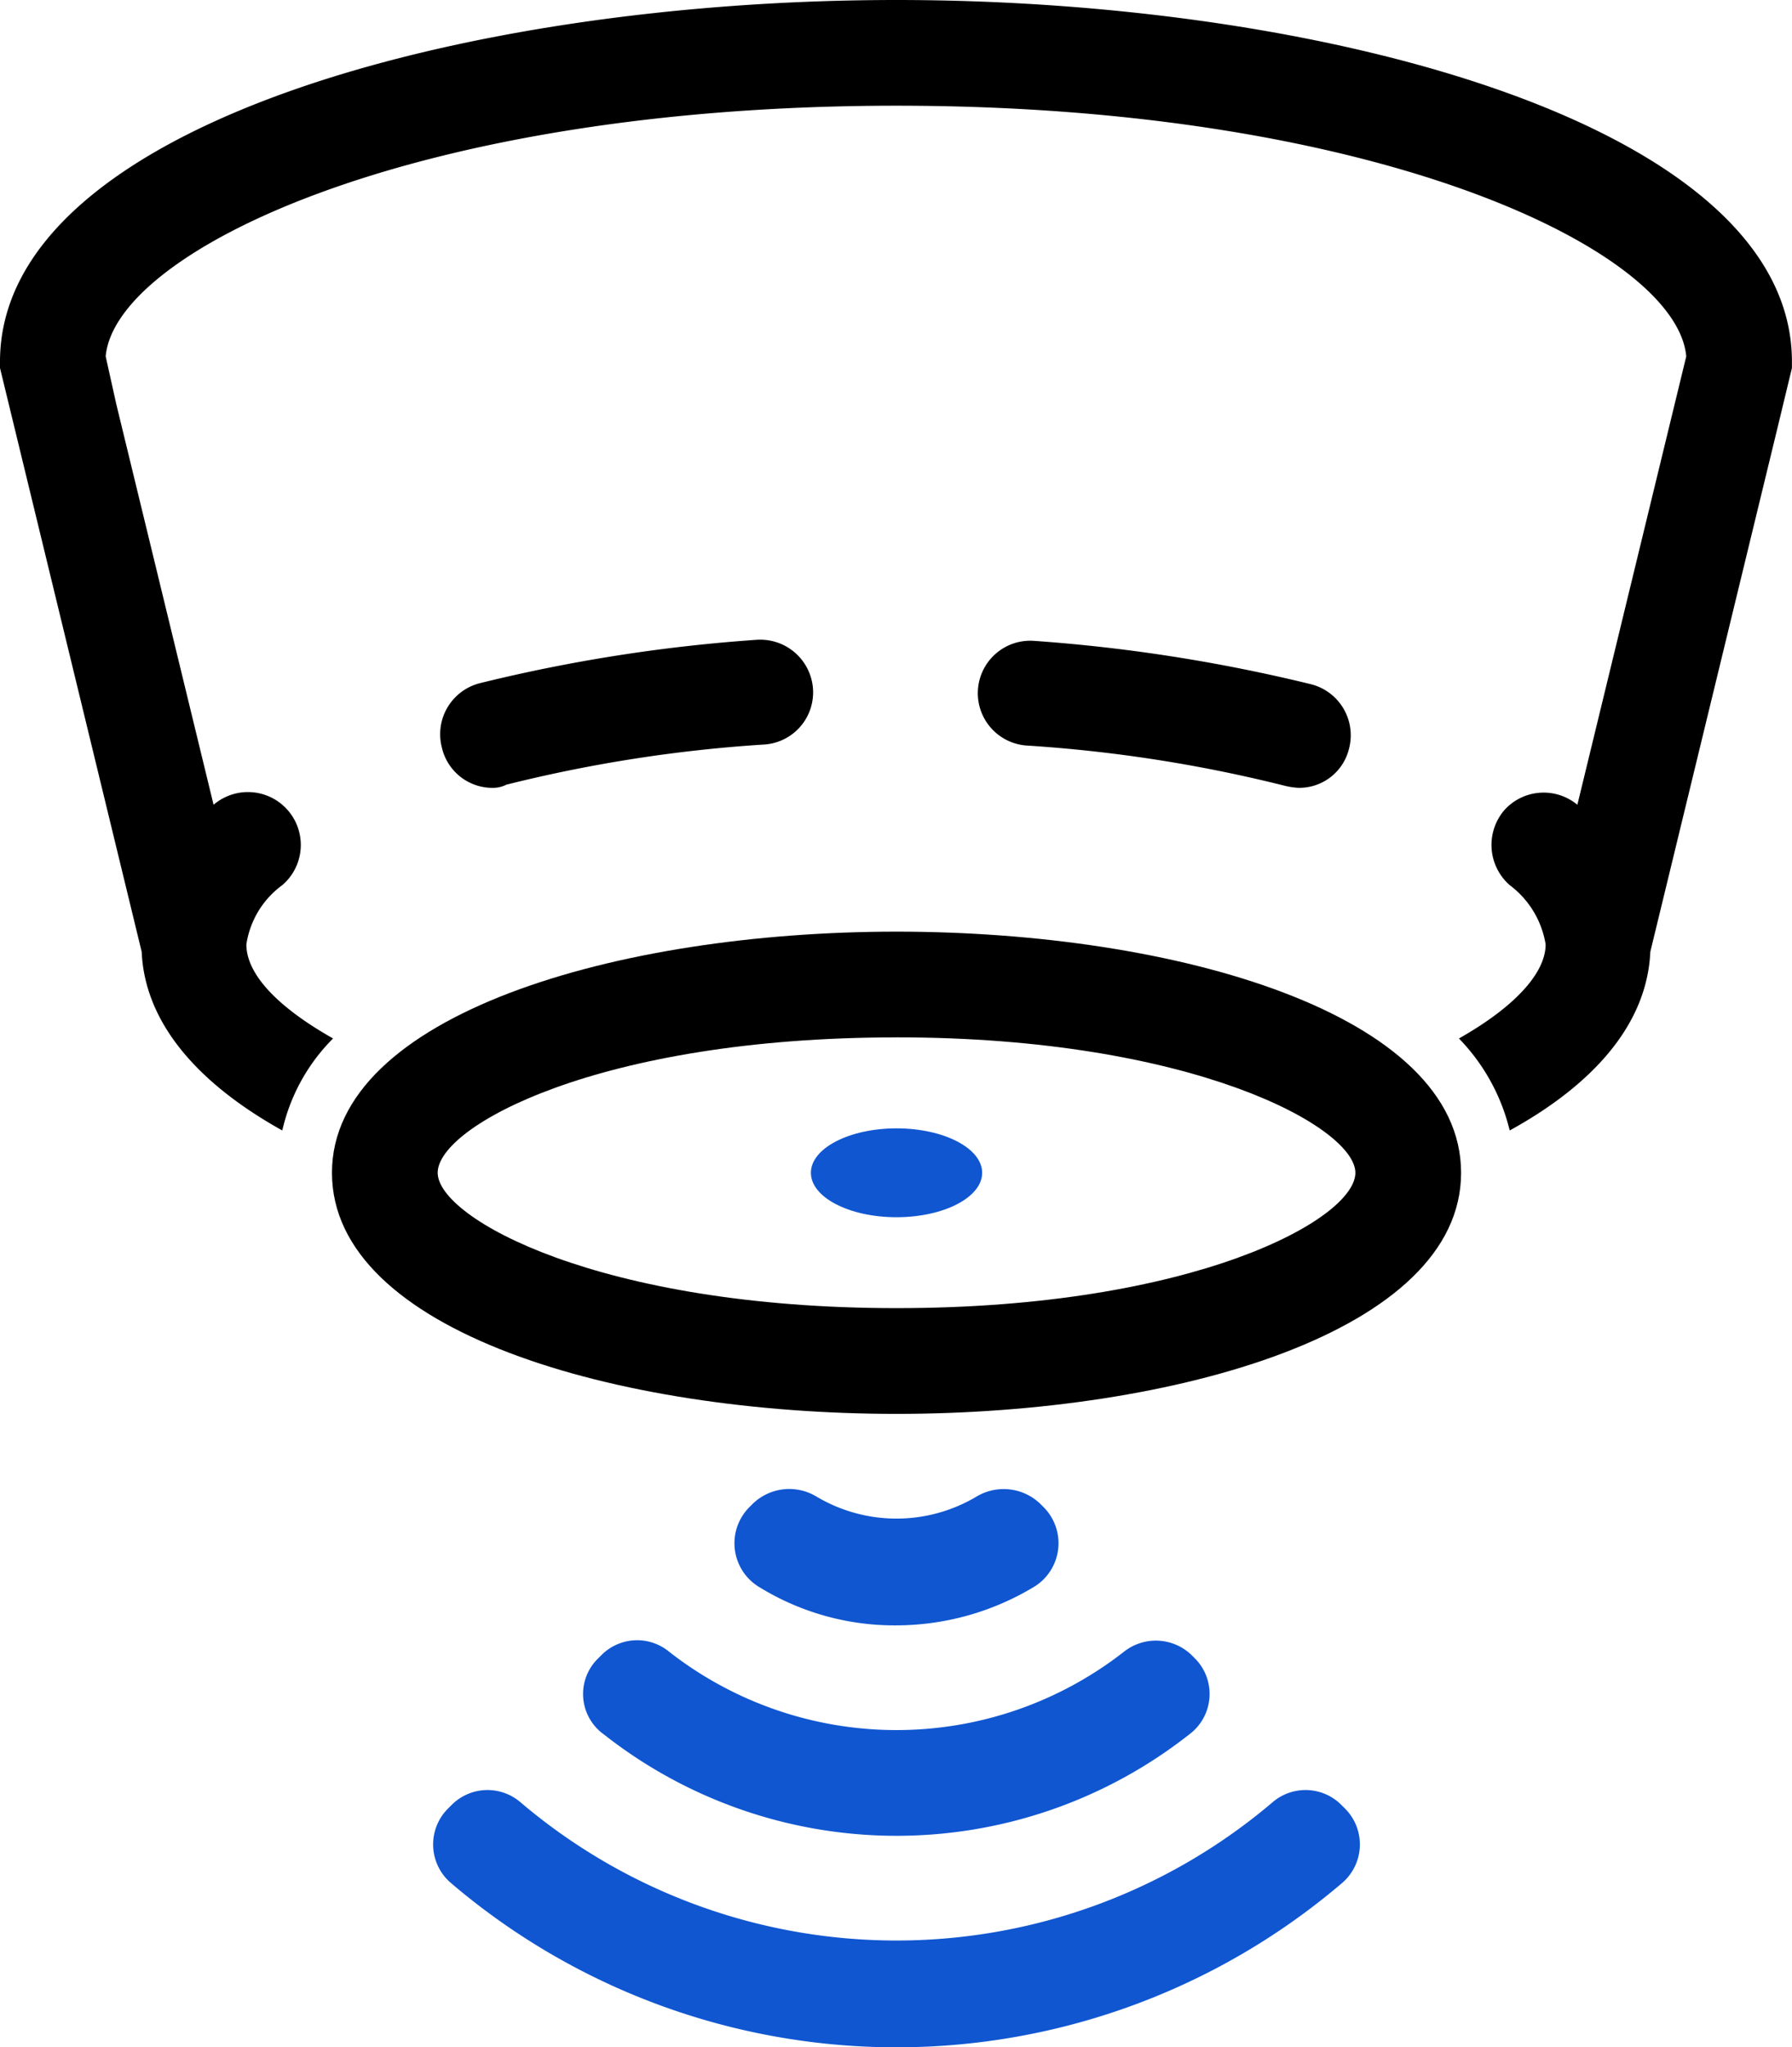
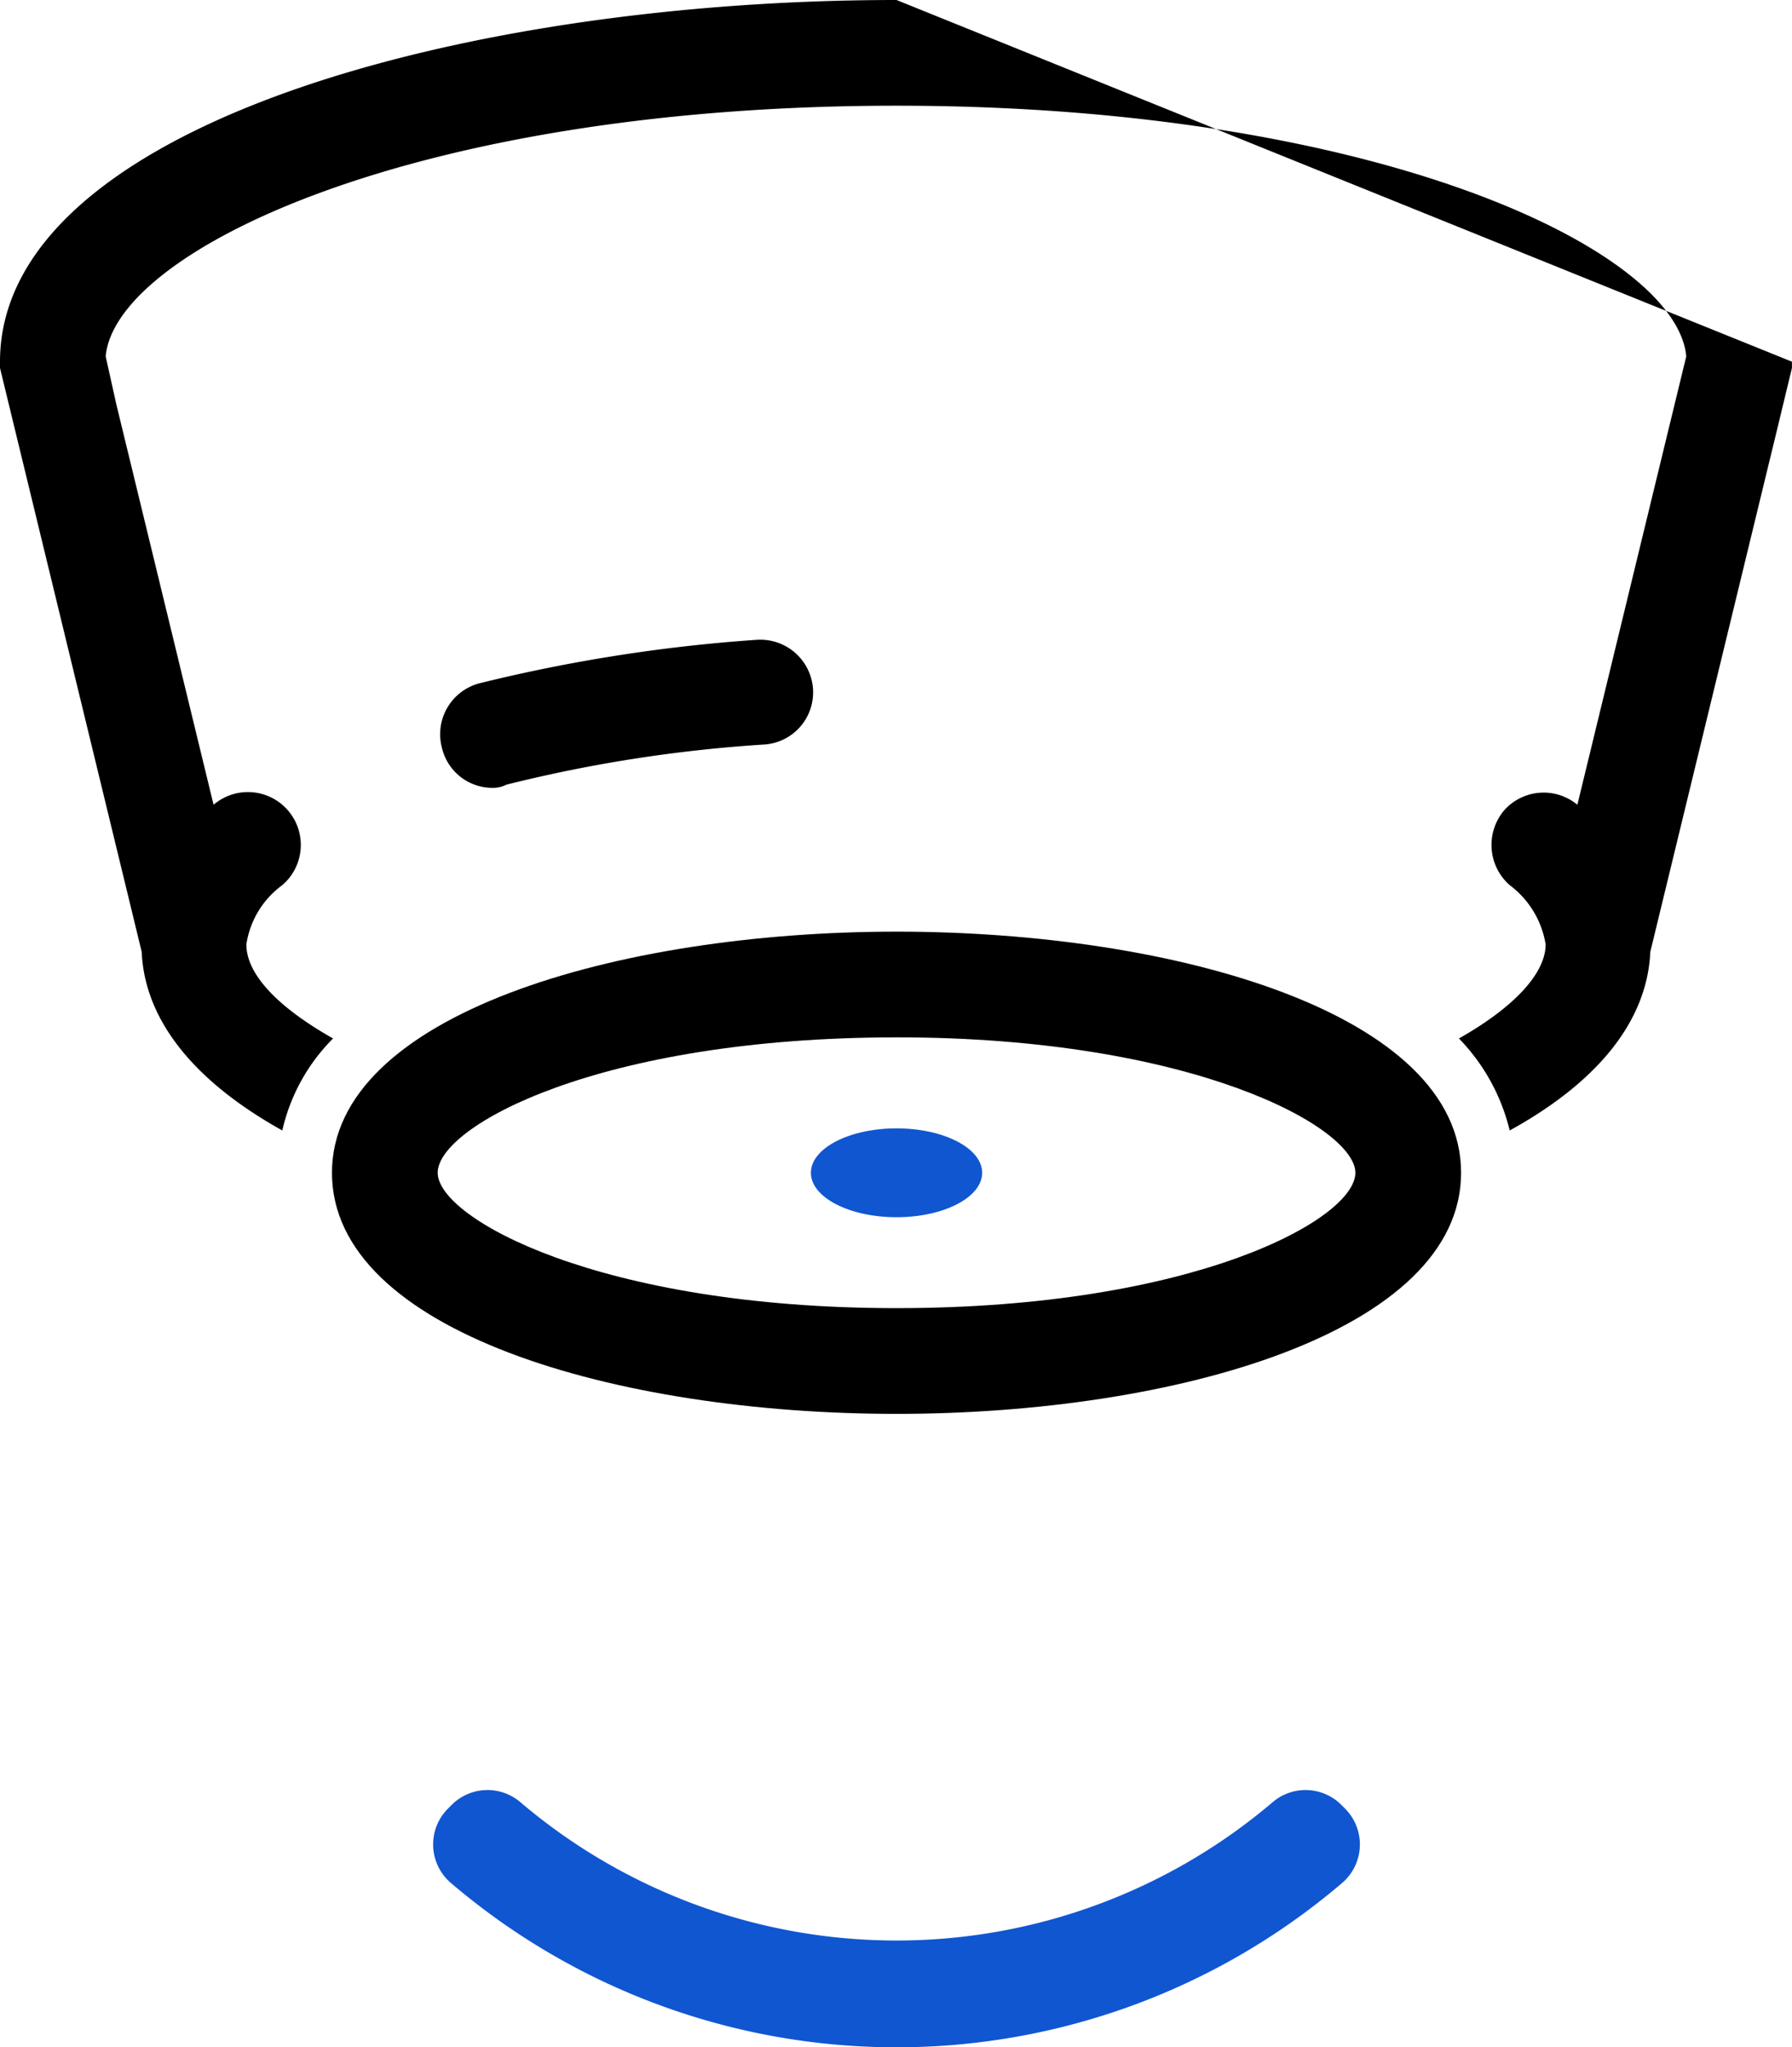
<svg xmlns="http://www.w3.org/2000/svg" id="cameracensar" width="50.872" height="58.105" viewBox="0 0 50.872 58.105">
-   <path id="パス_21142" data-name="パス 21142" d="M69.9,141.317l.09-.09a1.491,1.491,0,0,1,1.8-.21,4.443,4.443,0,0,0,4.562,0,1.5,1.5,0,0,1,1.8.21l.09.09a1.451,1.451,0,0,1-.24,2.251,7.6,7.6,0,0,1-3.932,1.11,7.325,7.325,0,0,1-3.932-1.11A1.451,1.451,0,0,1,69.9,141.317Z" transform="translate(-48.621 -98.548)" fill="#1056d1" />
  <path id="パス_21143" data-name="パス 21143" d="M41.4,169.79l.09-.09a1.437,1.437,0,0,1,1.951-.09,16.484,16.484,0,0,0,21.369,0,1.437,1.437,0,0,1,1.951.09l.09.09a1.439,1.439,0,0,1-.09,2.131,19.486,19.486,0,0,1-25.271,0A1.438,1.438,0,0,1,41.4,169.79Z" transform="translate(-28.675 -118.468)" fill="#1056d1" />
-   <path id="パス_21144" data-name="パス 21144" d="M55.587,155.614l.09-.09a1.428,1.428,0,0,1,1.921-.09,10.484,10.484,0,0,0,12.906,0,1.461,1.461,0,0,1,1.921.09l.09.09a1.43,1.43,0,0,1-.15,2.161,13.435,13.435,0,0,1-16.627,0A1.409,1.409,0,0,1,55.587,155.614Z" transform="translate(-38.6 -108.554)" fill="#1056d1" />
  <path id="パス_21145" data-name="パス 21145" d="M43.126,64.693a1.472,1.472,0,0,1-1.441-1.14,1.494,1.494,0,0,1,1.08-1.831,45.948,45.948,0,0,1,7.863-1.231,1.5,1.5,0,0,1,1.591,1.381,1.484,1.484,0,0,1-1.381,1.591,40.705,40.705,0,0,0-7.323,1.14A.831.831,0,0,1,43.126,64.693Z" transform="translate(-29.14 -42.333)" />
-   <path id="パス_21146" data-name="パス 21146" d="M101.584,64.762a2.065,2.065,0,0,1-.39-.06,40.7,40.7,0,0,0-7.323-1.14,1.489,1.489,0,0,1,.21-2.971,46.91,46.91,0,0,1,7.863,1.231,1.494,1.494,0,0,1,1.08,1.831A1.453,1.453,0,0,1,101.584,64.762Z" transform="translate(-64.728 -42.403)" />
-   <path id="パス_21147" data-name="パス 21147" d="M25.451,0C13.116,0,0,3.6,0,10.264v.18L4.022,27.012c.09,2.041,1.621,3.752,3.992,5.072a5.373,5.373,0,0,1,1.441-2.611c-1.591-.9-2.461-1.831-2.461-2.671a2.553,2.553,0,0,1,1.02-1.681A1.5,1.5,0,0,0,6.063,22.84L3.3,11.465,3,10.114C3.271,7.113,11.765,3,25.451,3S47.6,7.113,47.87,10.114L44.779,22.84a1.5,1.5,0,0,0-2.071.15,1.518,1.518,0,0,0,.15,2.131,2.625,2.625,0,0,1,1.02,1.681c0,.81-.87,1.771-2.461,2.671a5.652,5.652,0,0,1,1.441,2.611c2.4-1.321,3.9-3.031,3.992-5.072l3.6-14.826.42-1.741v-.18C50.872,3.6,37.756,0,25.451,0Z" transform="translate(0 0)" />
+   <path id="パス_21147" data-name="パス 21147" d="M25.451,0C13.116,0,0,3.6,0,10.264v.18L4.022,27.012c.09,2.041,1.621,3.752,3.992,5.072a5.373,5.373,0,0,1,1.441-2.611c-1.591-.9-2.461-1.831-2.461-2.671a2.553,2.553,0,0,1,1.02-1.681A1.5,1.5,0,0,0,6.063,22.84L3.3,11.465,3,10.114C3.271,7.113,11.765,3,25.451,3S47.6,7.113,47.87,10.114L44.779,22.84a1.5,1.5,0,0,0-2.071.15,1.518,1.518,0,0,0,.15,2.131,2.625,2.625,0,0,1,1.02,1.681c0,.81-.87,1.771-2.461,2.671a5.652,5.652,0,0,1,1.441,2.611c2.4-1.321,3.9-3.031,3.992-5.072l3.6-14.826.42-1.741v-.18Z" transform="translate(0 0)" />
  <path id="パス_21148" data-name="パス 21148" d="M47.427,101.786c-7.953,0-16.027-2.341-16.027-6.843,0-4.472,8.073-6.843,16.027-6.843s16.027,2.341,16.027,6.843S55.38,101.786,47.427,101.786Zm0-10.685c-8.434,0-13.026,2.521-13.026,3.842,0,1.291,4.592,3.842,13.026,3.842s13.026-2.521,13.026-3.842C60.452,93.652,55.83,91.1,47.427,91.1Z" transform="translate(-21.976 -61.659)" />
  <ellipse id="楕円形_1113" data-name="楕円形 1113" cx="2.431" cy="1.261" rx="2.431" ry="1.261" transform="translate(23.02 32.024)" fill="#1056d1" />
</svg>